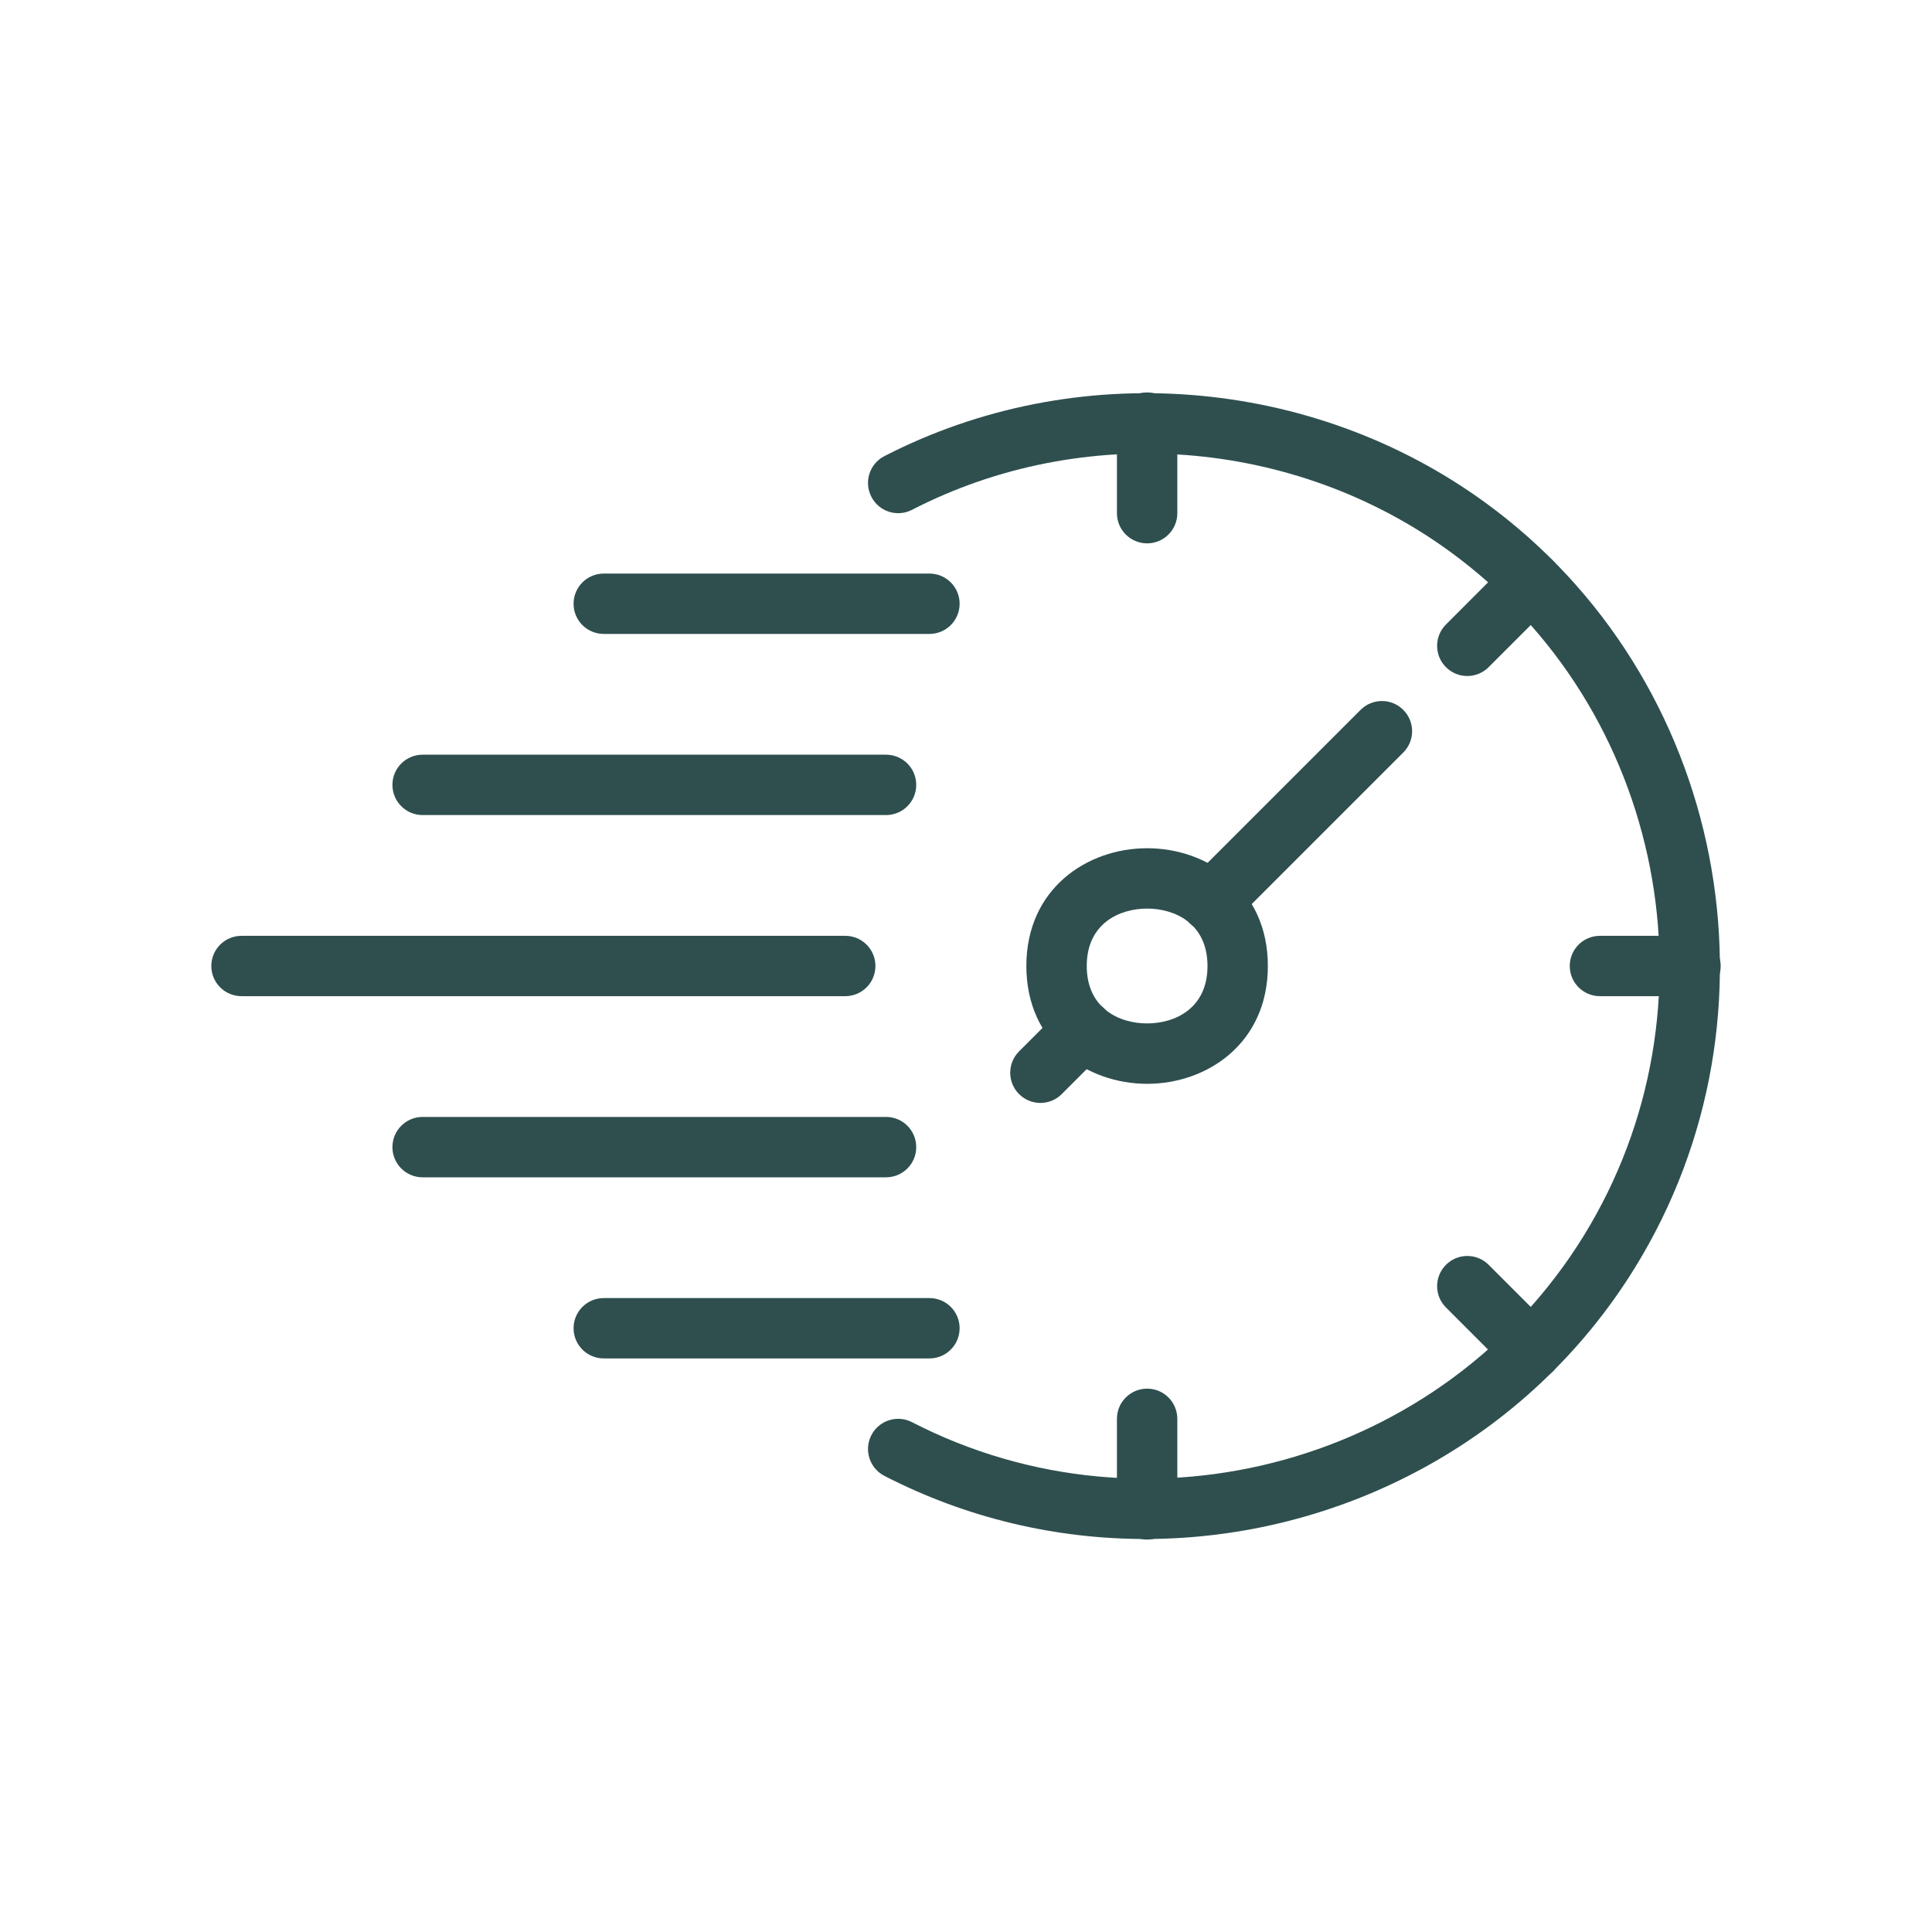
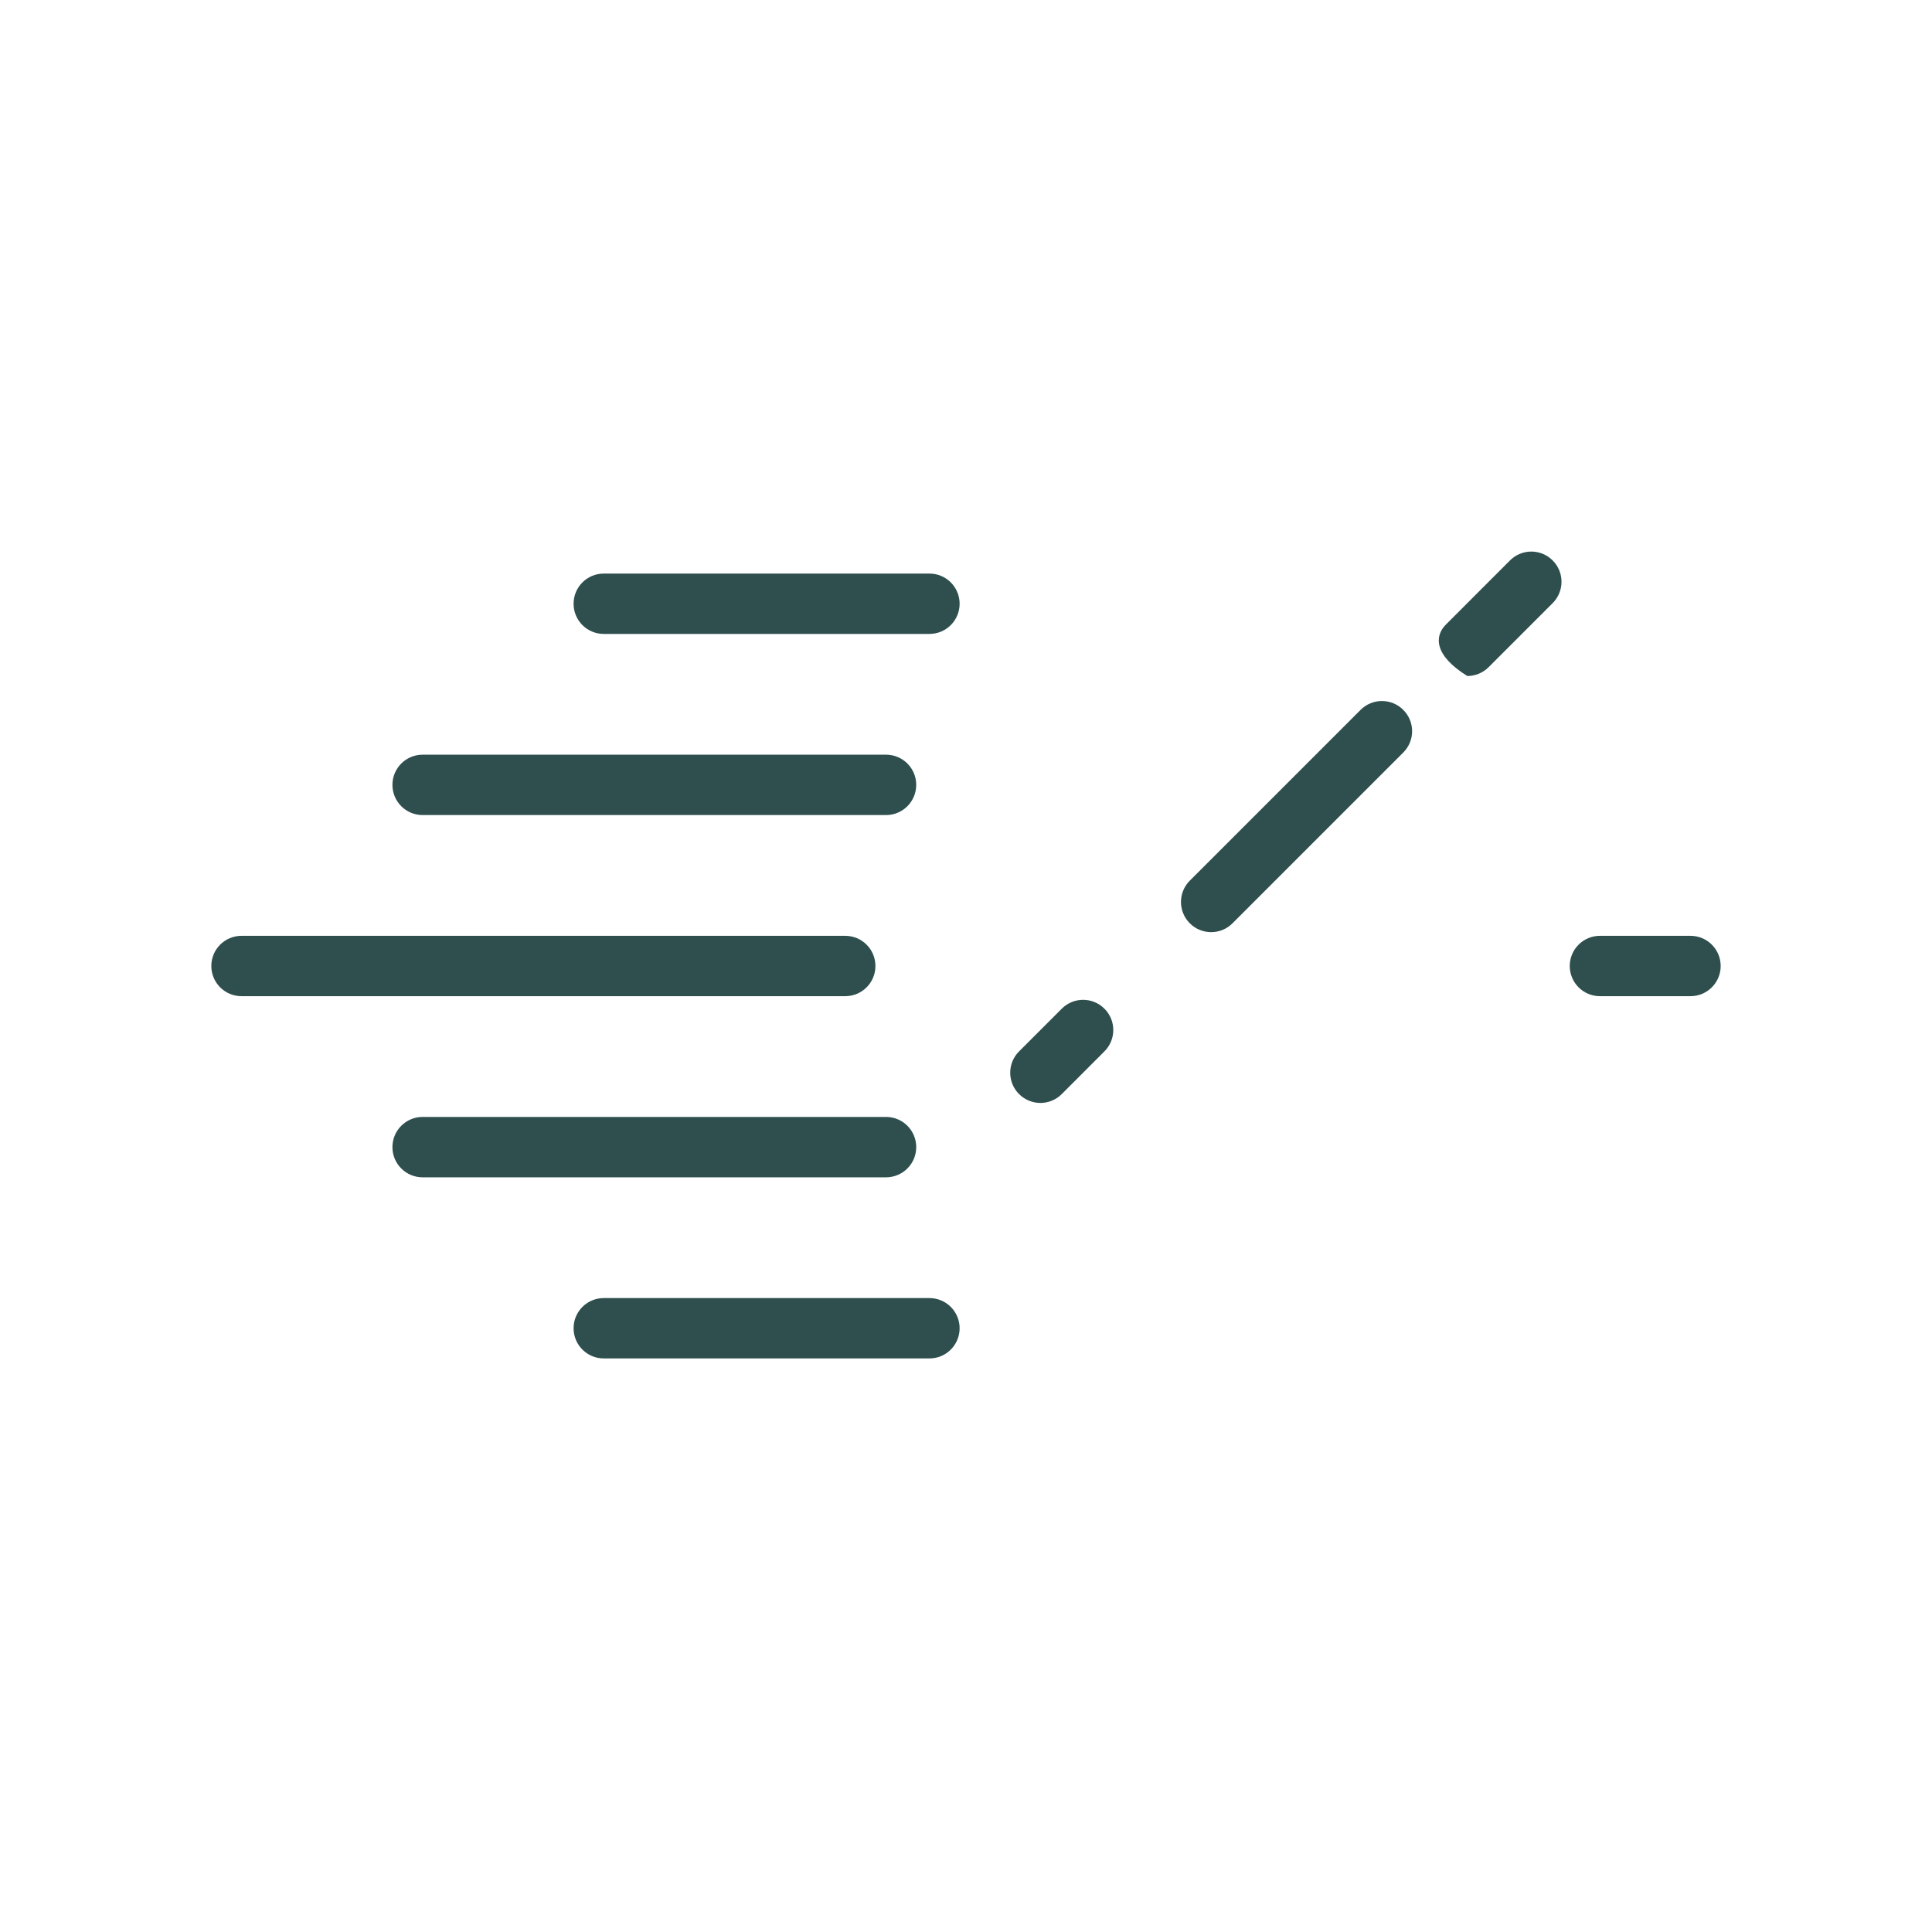
<svg xmlns="http://www.w3.org/2000/svg" width="50" height="50" viewBox="0 0 50 50" fill="none">
  <path d="M22.93 30.469H10.938C10.505 30.469 10.156 30.119 10.156 29.688C10.156 29.256 10.505 28.906 10.938 28.906H22.93C23.363 28.906 23.712 29.256 23.712 29.688C23.712 30.119 23.362 30.469 22.93 30.469Z" fill="#2F4F4F" />
  <path d="M22.93 21.094H10.938C10.505 21.094 10.156 20.744 10.156 20.312C10.156 19.881 10.505 19.531 10.938 19.531H22.93C23.363 19.531 23.712 19.881 23.712 20.312C23.712 20.744 23.362 21.094 22.93 21.094Z" fill="#2F4F4F" />
  <path d="M21.875 25.781H6.25C5.818 25.781 5.469 25.431 5.469 25C5.469 24.569 5.818 24.219 6.25 24.219H21.875C22.307 24.219 22.656 24.569 22.656 25C22.656 25.431 22.307 25.781 21.875 25.781Z" fill="#2F4F4F" />
-   <path d="M29.688 28.049C28.135 28.049 26.562 27.002 26.562 25C26.562 22.998 28.135 21.952 29.688 21.952C31.24 21.952 32.812 22.998 32.812 25C32.812 27.002 31.24 28.049 29.688 28.049ZM29.688 23.514C28.966 23.514 28.125 23.903 28.125 25C28.125 26.097 28.966 26.486 29.688 26.486C30.409 26.486 31.25 26.097 31.25 25C31.25 23.903 30.409 23.514 29.688 23.514Z" fill="#2F4F4F" />
  <path d="M31.345 24.124C31.145 24.124 30.945 24.048 30.792 23.895C30.487 23.59 30.487 23.096 30.792 22.791L35.212 18.371C35.517 18.066 36.011 18.066 36.316 18.371C36.622 18.677 36.622 19.17 36.316 19.476L31.897 23.895C31.744 24.048 31.544 24.124 31.345 24.124Z" fill="#2F4F4F" />
  <path d="M26.926 28.544C26.726 28.544 26.526 28.467 26.373 28.315C26.068 28.01 26.068 27.515 26.373 27.21L27.478 26.105C27.784 25.799 28.277 25.799 28.583 26.105C28.888 26.409 28.888 26.904 28.583 27.209L27.478 28.315C27.326 28.467 27.126 28.544 26.926 28.544Z" fill="#2F4F4F" />
-   <path d="M29.688 39.844C29.256 39.844 28.906 39.494 28.906 39.062V36.719C28.906 36.288 29.256 35.938 29.688 35.938C30.119 35.938 30.469 36.288 30.469 36.719V39.062C30.469 39.494 30.119 39.844 29.688 39.844Z" fill="#2F4F4F" />
-   <path d="M39.631 35.725C39.431 35.725 39.231 35.648 39.079 35.496L37.422 33.838C37.116 33.533 37.116 33.038 37.422 32.733C37.727 32.428 38.221 32.428 38.526 32.733L40.184 34.391C40.489 34.697 40.489 35.191 40.184 35.496C40.03 35.648 39.83 35.725 39.631 35.725Z" fill="#2F4F4F" />
-   <path d="M37.974 17.495C37.773 17.495 37.574 17.419 37.421 17.266C37.116 16.962 37.116 16.467 37.421 16.162L39.078 14.504C39.384 14.198 39.877 14.198 40.183 14.504C40.488 14.809 40.488 15.303 40.183 15.609L38.526 17.266C38.373 17.419 38.173 17.495 37.974 17.495Z" fill="#2F4F4F" />
-   <path d="M29.688 14.062C29.256 14.062 28.906 13.713 28.906 13.281V10.938C28.906 10.506 29.256 10.156 29.688 10.156C30.119 10.156 30.469 10.506 30.469 10.938V13.281C30.469 13.713 30.119 14.062 29.688 14.062Z" fill="#2F4F4F" />
+   <path d="M37.974 17.495C37.116 16.962 37.116 16.467 37.421 16.162L39.078 14.504C39.384 14.198 39.877 14.198 40.183 14.504C40.488 14.809 40.488 15.303 40.183 15.609L38.526 17.266C38.373 17.419 38.173 17.495 37.974 17.495Z" fill="#2F4F4F" />
  <path d="M43.75 25.781H41.406C40.974 25.781 40.625 25.431 40.625 25C40.625 24.569 40.974 24.219 41.406 24.219H43.75C44.182 24.219 44.531 24.569 44.531 25C44.531 25.431 44.182 25.781 43.75 25.781Z" fill="#2F4F4F" />
  <path d="M24.054 16.406H15.625C15.193 16.406 14.844 16.056 14.844 15.625C14.844 15.194 15.193 14.844 15.625 14.844H24.054C24.486 14.844 24.835 15.194 24.835 15.625C24.835 16.056 24.486 16.406 24.054 16.406Z" fill="#2F4F4F" />
  <path d="M24.054 35.156H15.625C15.193 35.156 14.844 34.806 14.844 34.375C14.844 33.944 15.193 33.594 15.625 33.594H24.054C24.486 33.594 24.835 33.944 24.835 34.375C24.835 34.806 24.486 35.156 24.054 35.156Z" fill="#2F4F4F" />
-   <path d="M29.639 39.829C27.349 39.829 25.036 39.302 22.887 38.195C22.504 37.997 22.353 37.526 22.551 37.142C22.748 36.759 23.22 36.608 23.603 36.806C29.731 39.963 37.365 37.848 40.982 31.989C44.609 26.113 43.091 18.333 37.526 14.276C33.496 11.338 28.03 10.913 23.603 13.194C23.22 13.392 22.748 13.242 22.551 12.857C22.353 12.473 22.503 12.002 22.887 11.805C27.835 9.255 33.941 9.729 38.447 13.013C44.667 17.547 46.365 26.243 42.311 32.809C39.537 37.305 34.647 39.829 29.639 39.829Z" fill="#2F4F4F" />
</svg>